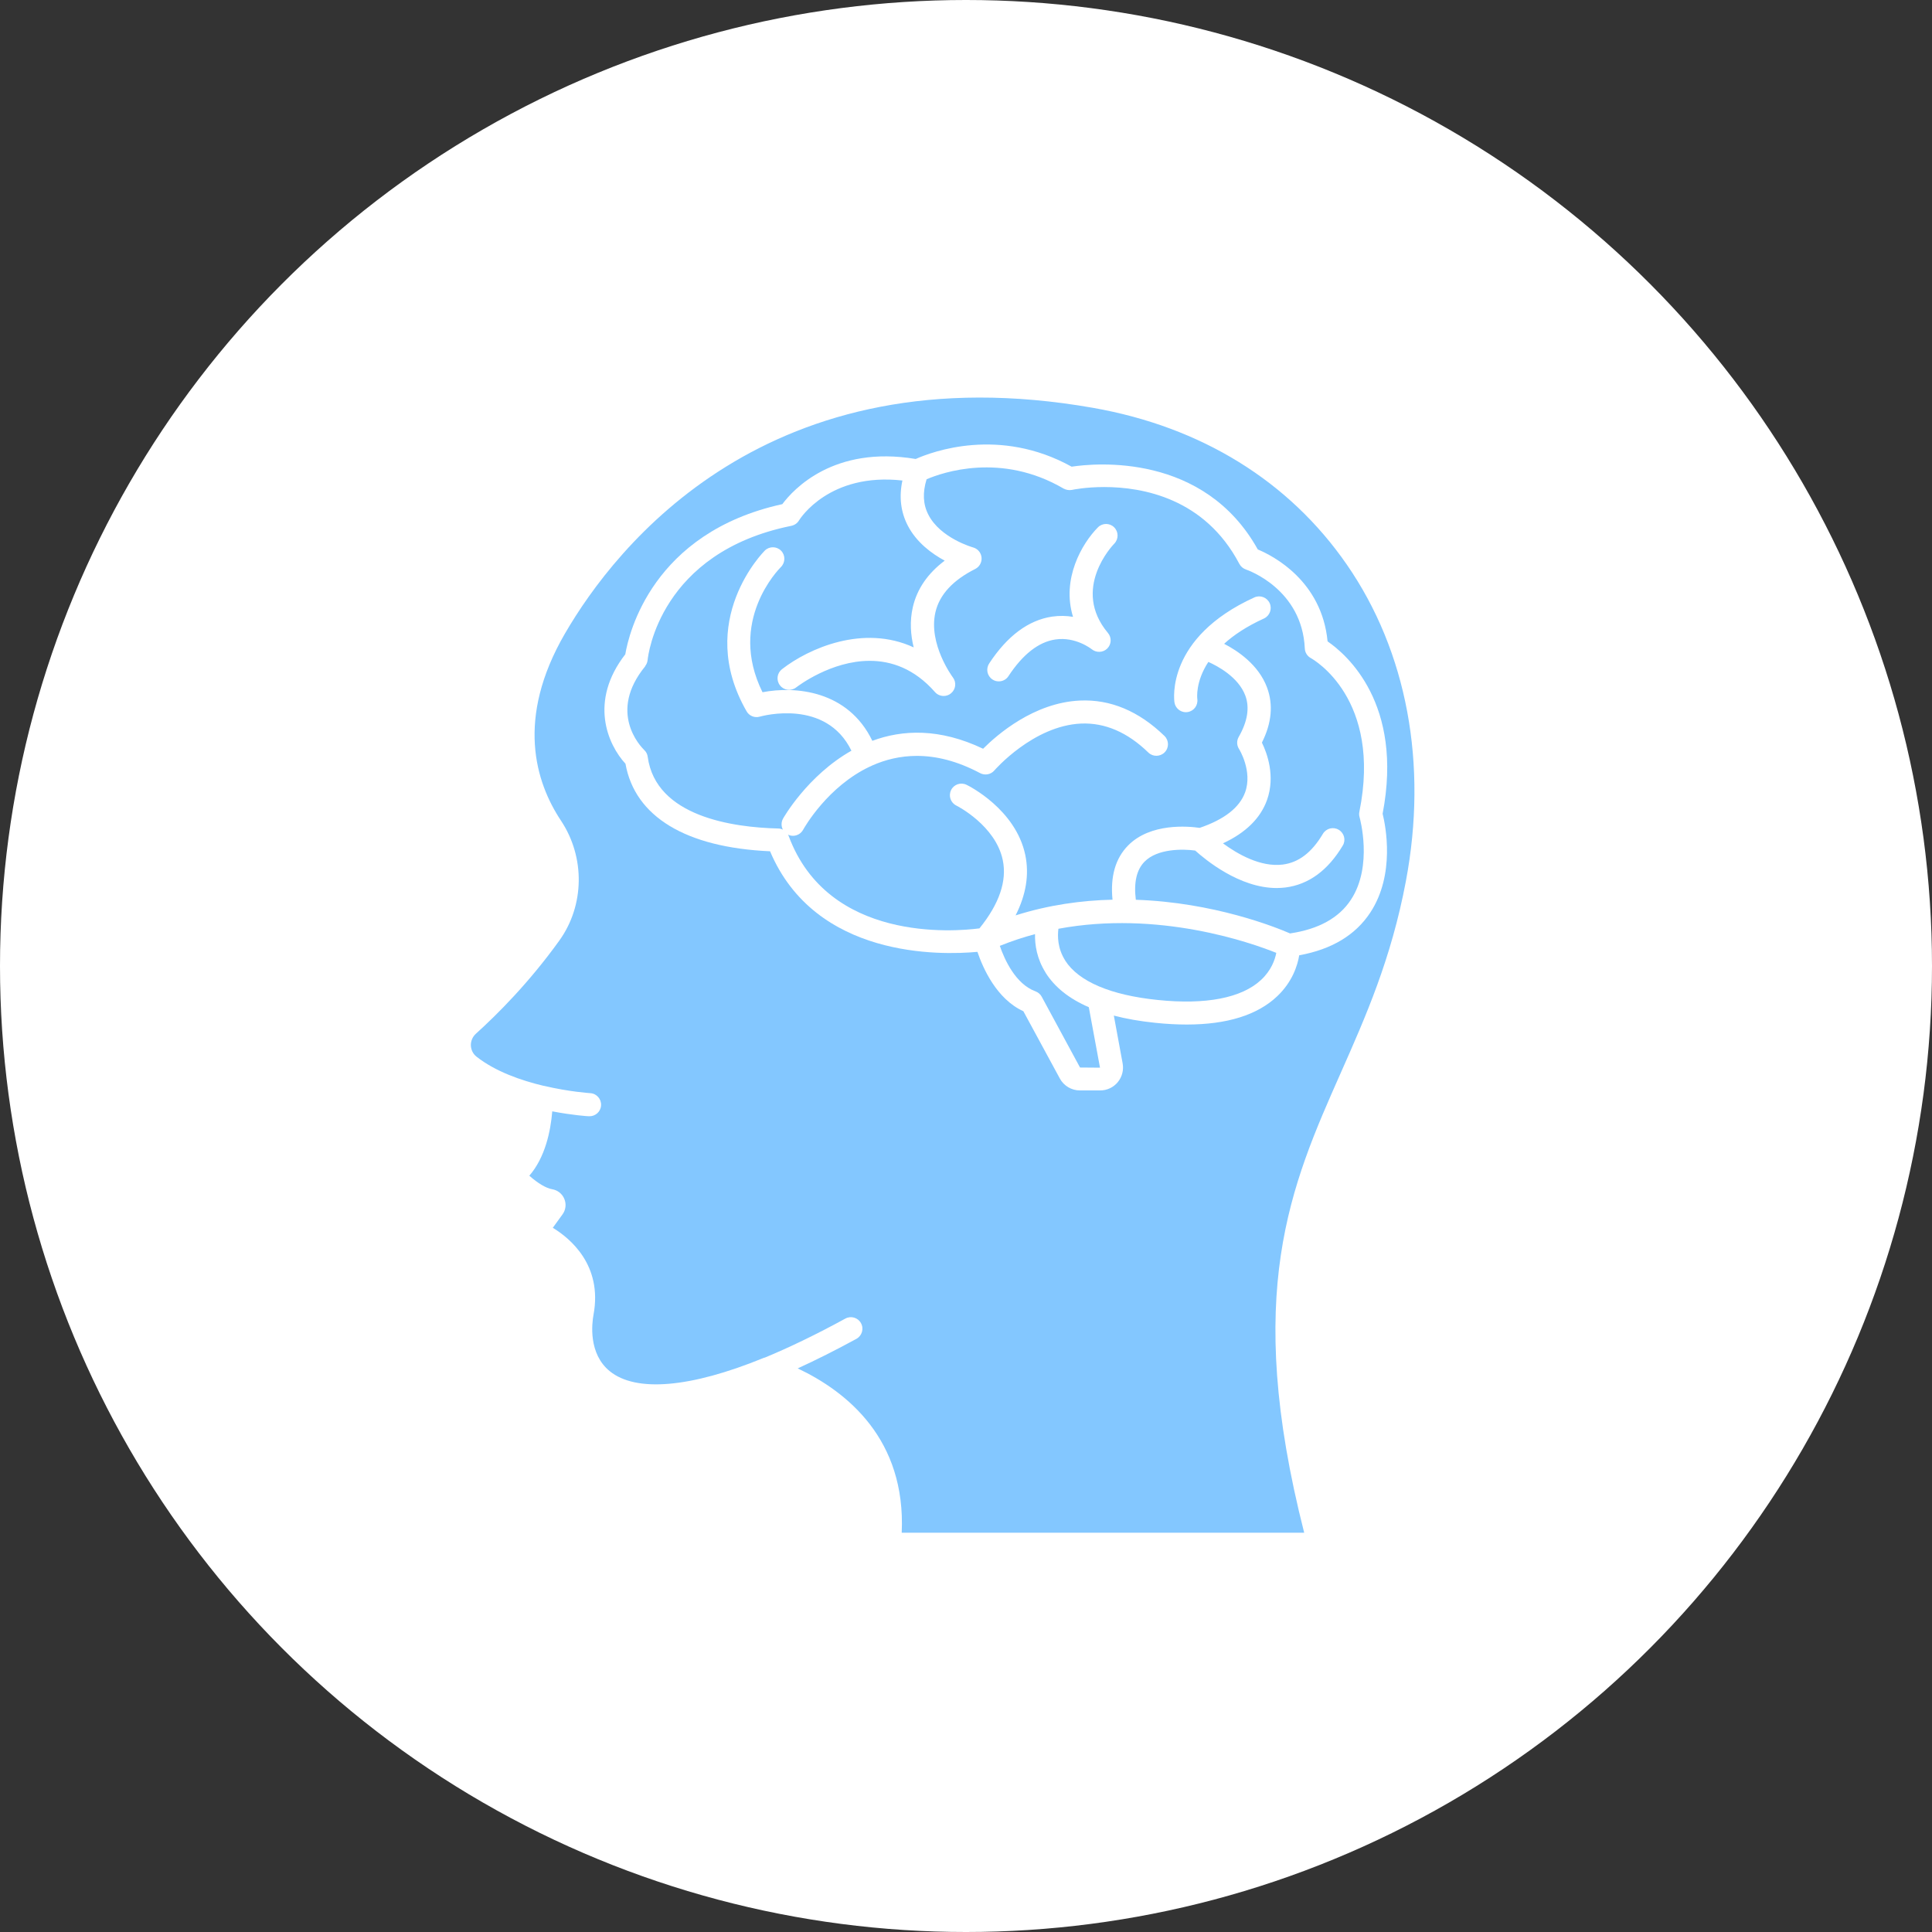
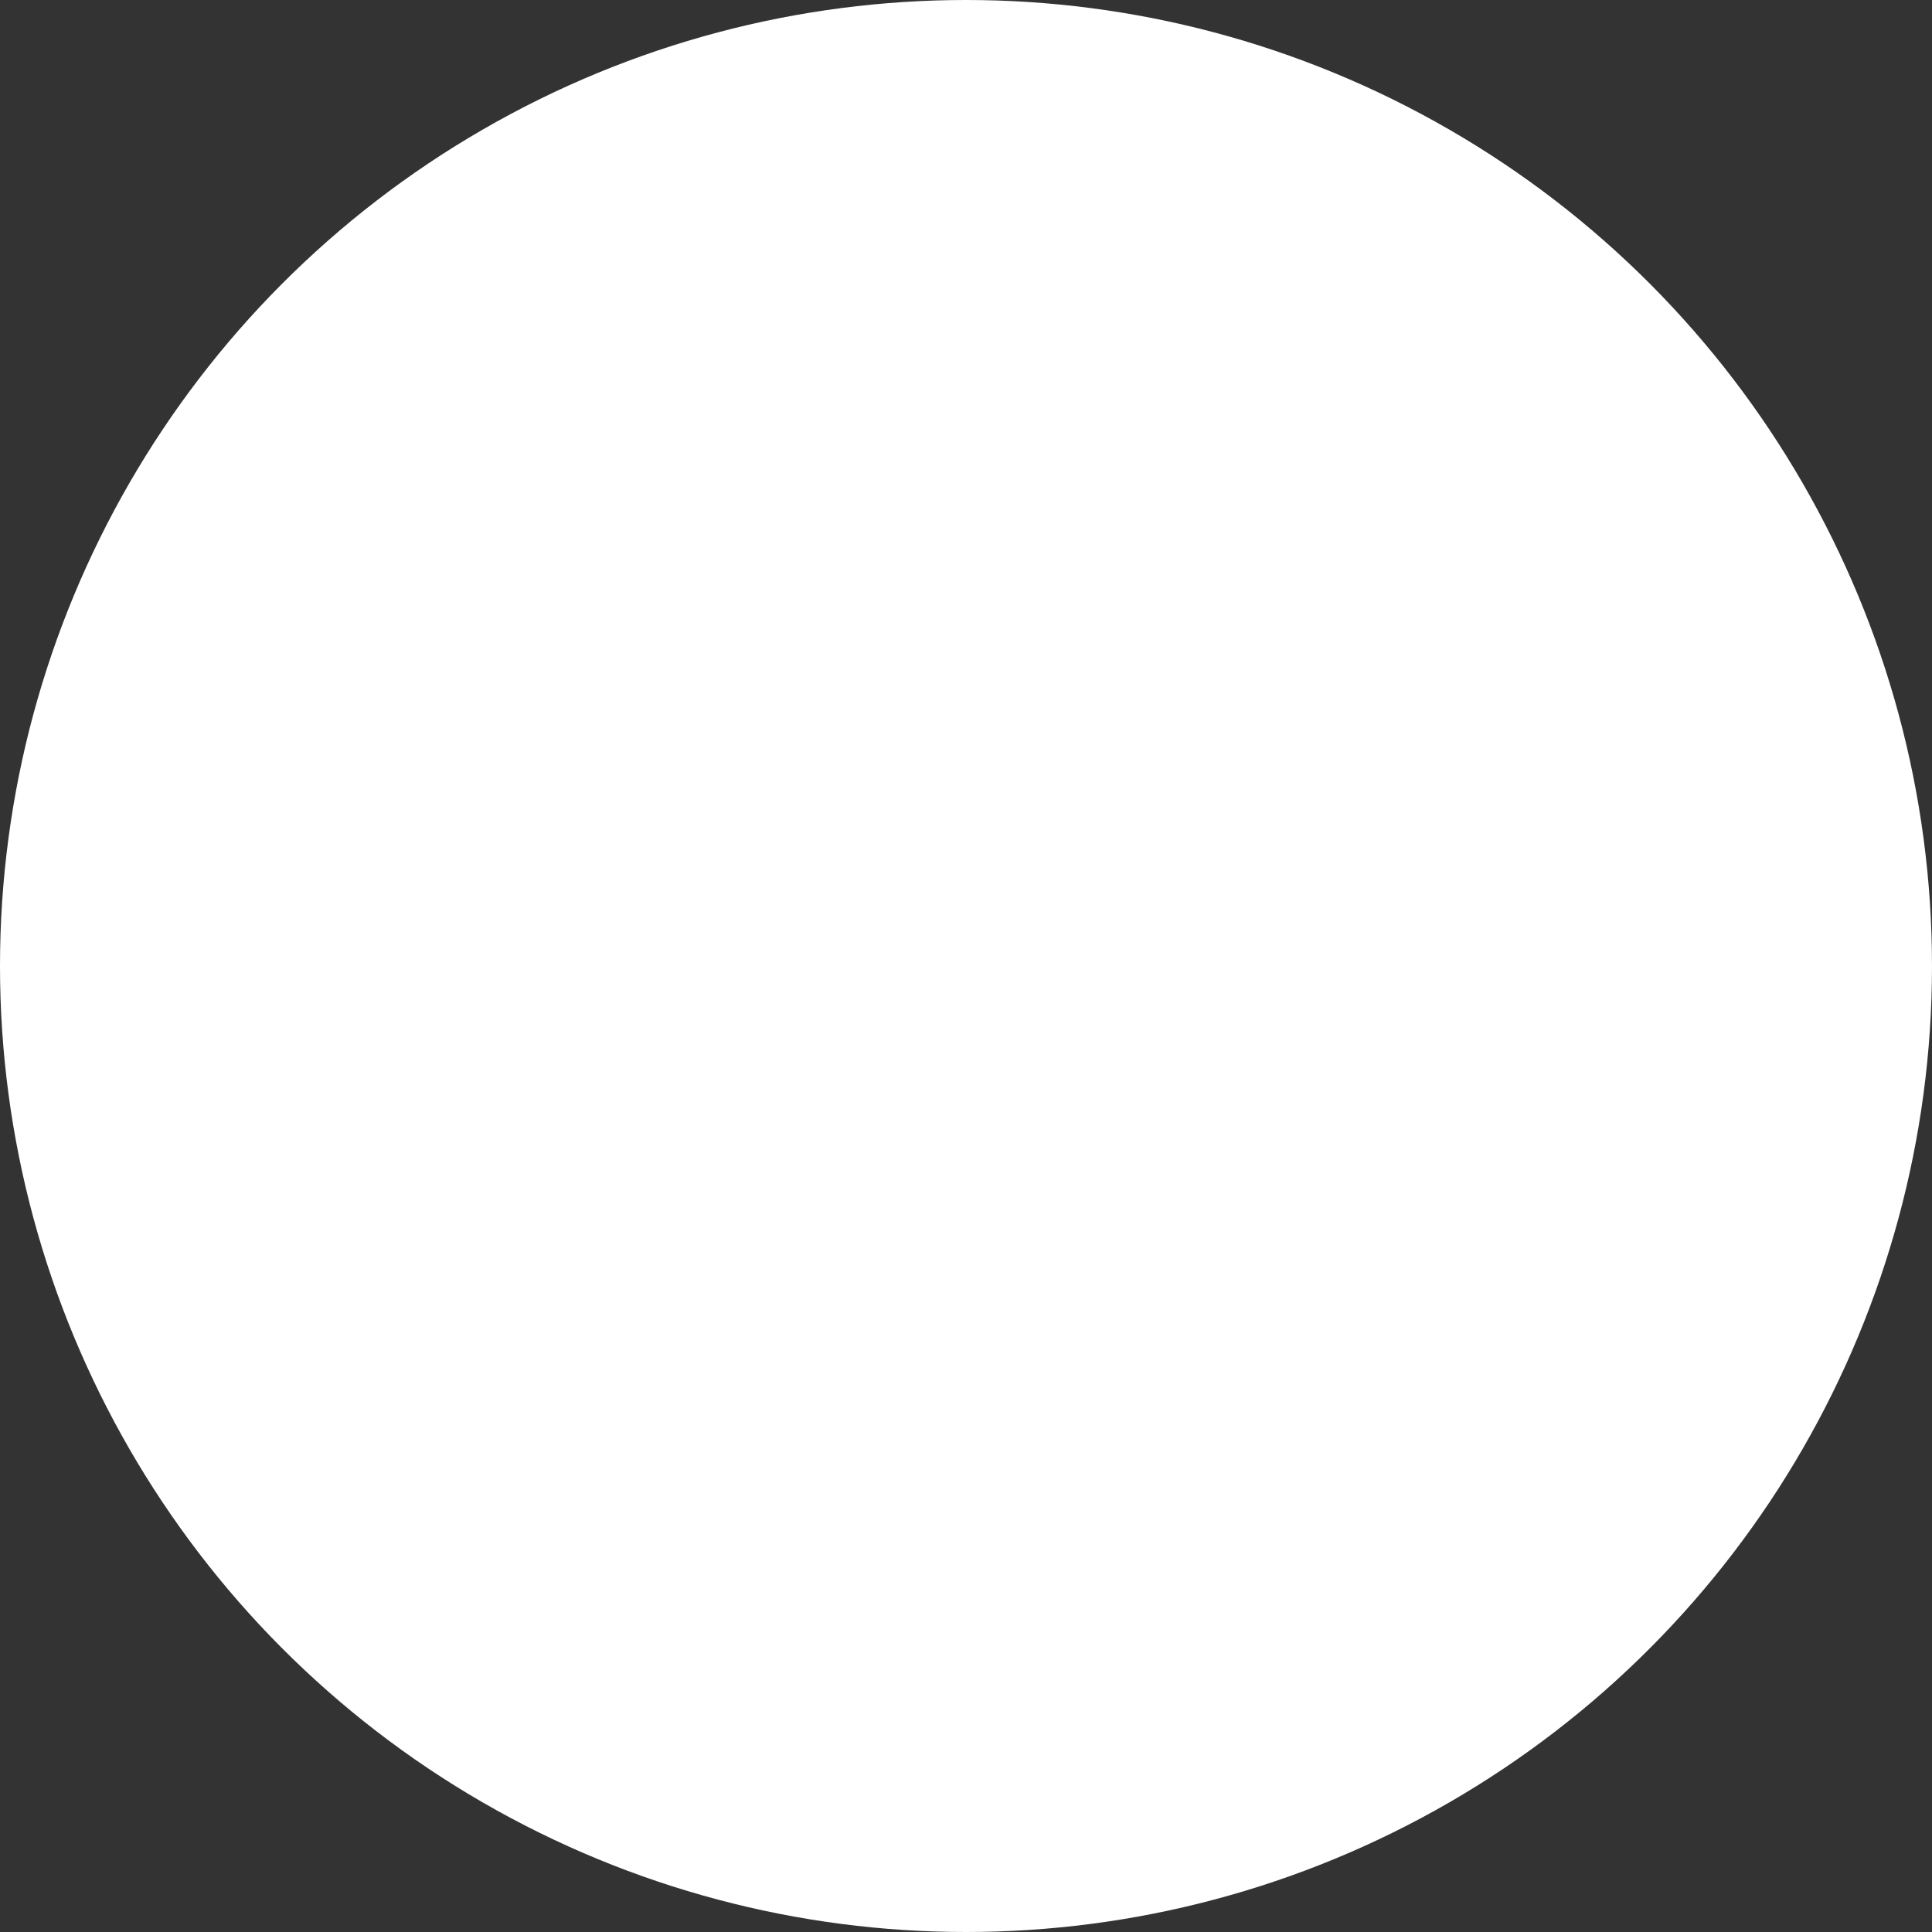
<svg xmlns="http://www.w3.org/2000/svg" id="Ebene_1" data-name="Ebene 1" viewBox="0 0 248.56 248.56" width="65" height="65">
  <rect x="0" y="0" width="248.56" height="248.56" fill="#333333" stroke="none" />
  <defs>
    <style>
      .cls-1 {
        fill: #83c7ff;
      }

      .cls-1, .cls-2 {
        stroke-width: 0px;
      }

      .cls-2 {
        fill: #fff;
      }
    </style>
  </defs>
  <circle class="cls-2" cx="124.28" cy="124.28" r="124.28" />
  <g>
-     <path class="cls-1" d="M83.01,85.72c-4.83,5.9-.62,10.29-.13,10.77.25.23.41.54.45.88,1.05,7.7,10.97,9.08,16.79,9.22.21,0,.42.05.6.15-.22-.43-.23-.95.01-1.4.05-.1,3.14-5.55,8.81-8.76-3.27-6.71-11.43-4.48-11.79-4.38-.66.19-1.36-.09-1.7-.69-6.69-11.65,2.26-20.59,2.35-20.68.58-.57,1.52-.56,2.09.02s.56,1.52-.02,2.1c-.29.29-6.9,6.98-2.37,16.11,4.17-.81,10.99-.26,14.13,6.25,3.87-1.44,8.65-1.65,14.25,1.02,1.83-1.83,6.55-5.93,12.45-6.2,3.93-.18,7.58,1.35,10.89,4.56.58.57.6,1.51.02,2.1-.57.58-1.51.6-2.1.03-2.68-2.61-5.59-3.86-8.66-3.73-6.15.28-11.1,5.97-11.15,6.03-.45.53-1.21.67-1.83.35-2.99-1.59-5.7-2.22-8.14-2.22-2.15,0-4.08.49-5.78,1.25-.08.05-.17.09-.27.13h-.01c-5.4,2.55-8.38,7.77-8.58,8.13-.27.49-.78.77-1.3.77-.21,0-.43-.04-.63-.15.03.05.05.11.07.16,5.08,13.7,21.33,12.32,24.55,11.9,2.55-3.15,3.56-6.1,3-8.79-.93-4.45-5.87-6.96-5.97-7.01-.74-.36-1.04-1.25-.68-1.99s1.25-1.04,1.99-.68c.26.12,6.33,3.14,7.56,9.04.52,2.51.1,5.1-1.25,7.76,4.27-1.35,8.5-1.93,12.47-2.02-.3-2.99.38-5.33,2.01-6.98,2.88-2.92,7.76-2.47,9.2-2.26,3.18-1.08,5.14-2.62,5.85-4.57.99-2.73-.77-5.57-.79-5.59-.3-.47-.31-1.06-.03-1.55,1.13-1.97,1.42-3.76.85-5.3-.9-2.42-3.64-3.84-4.76-4.34-1.66,2.53-1.44,4.61-1.42,4.77.11.81-.44,1.56-1.25,1.68-.07.01-.15.02-.22.02-.72,0-1.36-.53-1.47-1.26-.05-.34-1.12-8.31,10.28-13.51.75-.34,1.63,0,1.97.74.34.75,0,1.63-.73,1.97-2.24,1.02-3.91,2.14-5.13,3.26,1.73.89,4.43,2.69,5.52,5.62.82,2.2.6,4.58-.66,7.09.67,1.37,1.75,4.31.66,7.38-.84,2.35-2.74,4.22-5.67,5.58,1.85,1.36,4.82,3.09,7.69,2.73,2.05-.26,3.74-1.55,5.17-3.96.42-.7,1.33-.94,2.04-.51.7.42.94,1.33.51,2.03-1.91,3.2-4.39,5.01-7.37,5.39-.38.04-.76.07-1.13.07-4.81,0-9.2-3.67-10.48-4.82-1.56-.22-4.86-.27-6.52,1.43-1.02,1.03-1.4,2.68-1.12,4.9,10.04.34,17.95,3.51,19.84,4.33,3.66-.54,6.3-1.99,7.83-4.33,2.88-4.37,1.13-10.55,1.12-10.61-.07-.23-.08-.48-.03-.71,2.93-14.53-5.87-19.56-6.24-19.77-.46-.25-.76-.72-.78-1.24-.35-7.62-7.28-10.06-7.57-10.16-.36-.12-.67-.38-.85-.72-4.45-8.47-12.48-9.89-17.39-9.89-2.34,0-3.97.33-4.16.37-.36.07-.74,0-1.06-.17-8.05-4.71-15.6-2.07-17.63-1.2-.53,1.73-.46,3.23.23,4.56,1.54,3.02,5.71,4.2,5.75,4.21.59.16,1.03.67,1.09,1.29.06.61-.26,1.2-.81,1.48-2.87,1.44-4.59,3.3-5.12,5.55-.96,4.1,2.21,8.36,2.24,8.4.49.64.38,1.54-.24,2.05-.27.23-.61.34-.94.34-.42,0-.83-.17-1.12-.5-2.66-3.03-5.64-4.02-8.4-4.02-4.96,0-9.18,3.21-9.46,3.42-.64.5-1.58.39-2.08-.26-.51-.65-.39-1.58.25-2.08,3.42-2.67,10.47-5.81,16.95-2.81-.39-1.58-.53-3.36-.11-5.18.54-2.34,1.92-4.34,4.1-5.98-1.65-.89-3.62-2.33-4.75-4.51-.91-1.76-1.14-3.71-.69-5.8-9.38-1.05-13.15,4.88-13.31,5.14-.21.36-.57.6-.98.69-16.92,3.42-18.44,16.7-18.49,17.26-.03.29-.14.57-.33.8h.02ZM127.26,85.36c2.33-3.55,5.05-5.57,8.09-6.03.97-.14,1.88-.11,2.7.03-1.5-4.87,1.14-9.43,3.2-11.51.57-.58,1.51-.59,2.09-.01.58.57.59,1.51.02,2.1-.23.23-5.56,5.84-.82,11.49.5.59.46,1.46-.08,2-.54.54-1.41.58-2.01.09-.02-.01-2.05-1.64-4.67-1.25-2.16.32-4.19,1.91-6.04,4.72-.28.44-.76.67-1.24.67-.28,0-.56-.07-.81-.24-.69-.45-.88-1.37-.43-2.05h0Z" />
-     <path class="cls-1" d="M60.58,134.5c.02.57.28,1.09.72,1.44,2.45,1.93,5.78,3.08,8.65,3.76h.04c3.25.77,5.89.93,5.94.94.82.04,1.45.75,1.4,1.57-.04.82-.75,1.44-1.56,1.4-.18,0-2.1-.13-4.72-.63-.21,2.57-.92,5.94-2.95,8.28,1.09.97,2.16,1.61,2.94,1.74.71.12,1.3.59,1.57,1.26.27.66.18,1.41-.25,1.99l-1.24,1.71c2.17,1.32,6.43,4.77,5.24,11.18-.21,1.13-.68,5.02,2.09,7.27,3.37,2.74,10.37,2.14,19.73-1.68.05-.02.1-.04.16-.06,0,0,.02,0,.04,0,3.15-1.3,6.65-2.99,10.38-5.03.72-.39,1.62-.13,2.01.59.4.72.13,1.62-.59,2.02-2.64,1.44-5.17,2.71-7.55,3.8,6.36,3.01,13.93,9.12,13.38,21.14h51.78c-7.85-30.84-1.74-44.61,4.71-59.17,3.19-7.2,6.49-14.65,8.37-24.63,2.85-15.08.15-29.56-7.6-40.76-7.43-10.74-18.72-17.71-32.65-20.16-41.82-7.35-61.44,17.86-67.93,29.03-6.37,10.97-3.79,19.15-.51,24.09,3.12,4.7,3.03,10.9-.22,15.42-3.88,5.4-7.98,9.5-10.73,11.98-.43.39-.67.95-.65,1.53h0ZM80.45,84.16c.45-2.65,3.47-15.63,20.2-19.3,1.4-1.88,6.6-7.58,17.16-5.81,2.11-.94,10.75-4.17,20.06.99,3.03-.46,17.02-1.8,23.95,10.65,1.97.82,8.23,4.03,8.98,11.83,2.42,1.66,9.8,7.99,7.08,22.17.39,1.58,1.63,7.8-1.57,12.69-1.91,2.92-4.99,4.77-9.16,5.52-.22,1.33-.89,3.43-2.83,5.27-2.55,2.42-6.46,3.64-11.64,3.64-1.27,0-2.62-.07-4.04-.22-1.96-.2-3.74-.51-5.34-.93l1.13,6.14c.16.87-.07,1.75-.63,2.43s-1.39,1.06-2.27,1.06h-2.59c-1.08,0-2.08-.59-2.59-1.54l-4.69-8.65c-3.46-1.58-5.21-5.57-5.91-7.64-4.72.44-20.85.86-26.68-12.94-10.83-.48-17.39-4.45-18.6-11.26-2.27-2.46-4.74-8.02-.01-14.1h0Z" />
-     <path class="cls-1" d="M134.51,125.13c1.18,1.87,3.04,3.36,5.57,4.45l1.44,7.78-2.57-.02-4.93-9.11c-.17-.32-.46-.56-.8-.69-2.56-.93-3.99-4.1-4.59-5.85,1.51-.61,3.02-1.11,4.53-1.51-.03,1.37.23,3.16,1.36,4.95h-.01Z" />
-     <path class="cls-1" d="M137.05,123.58c-1.01-1.58-1-3.17-.88-4.09,12.86-2.39,24.67,1.75,28.03,3.1-.17.88-.64,2.26-1.97,3.49-2.5,2.32-7.09,3.21-13.29,2.57-6.05-.62-10.17-2.37-11.9-5.07h0Z" />
-   </g>
+     </g>
</svg>